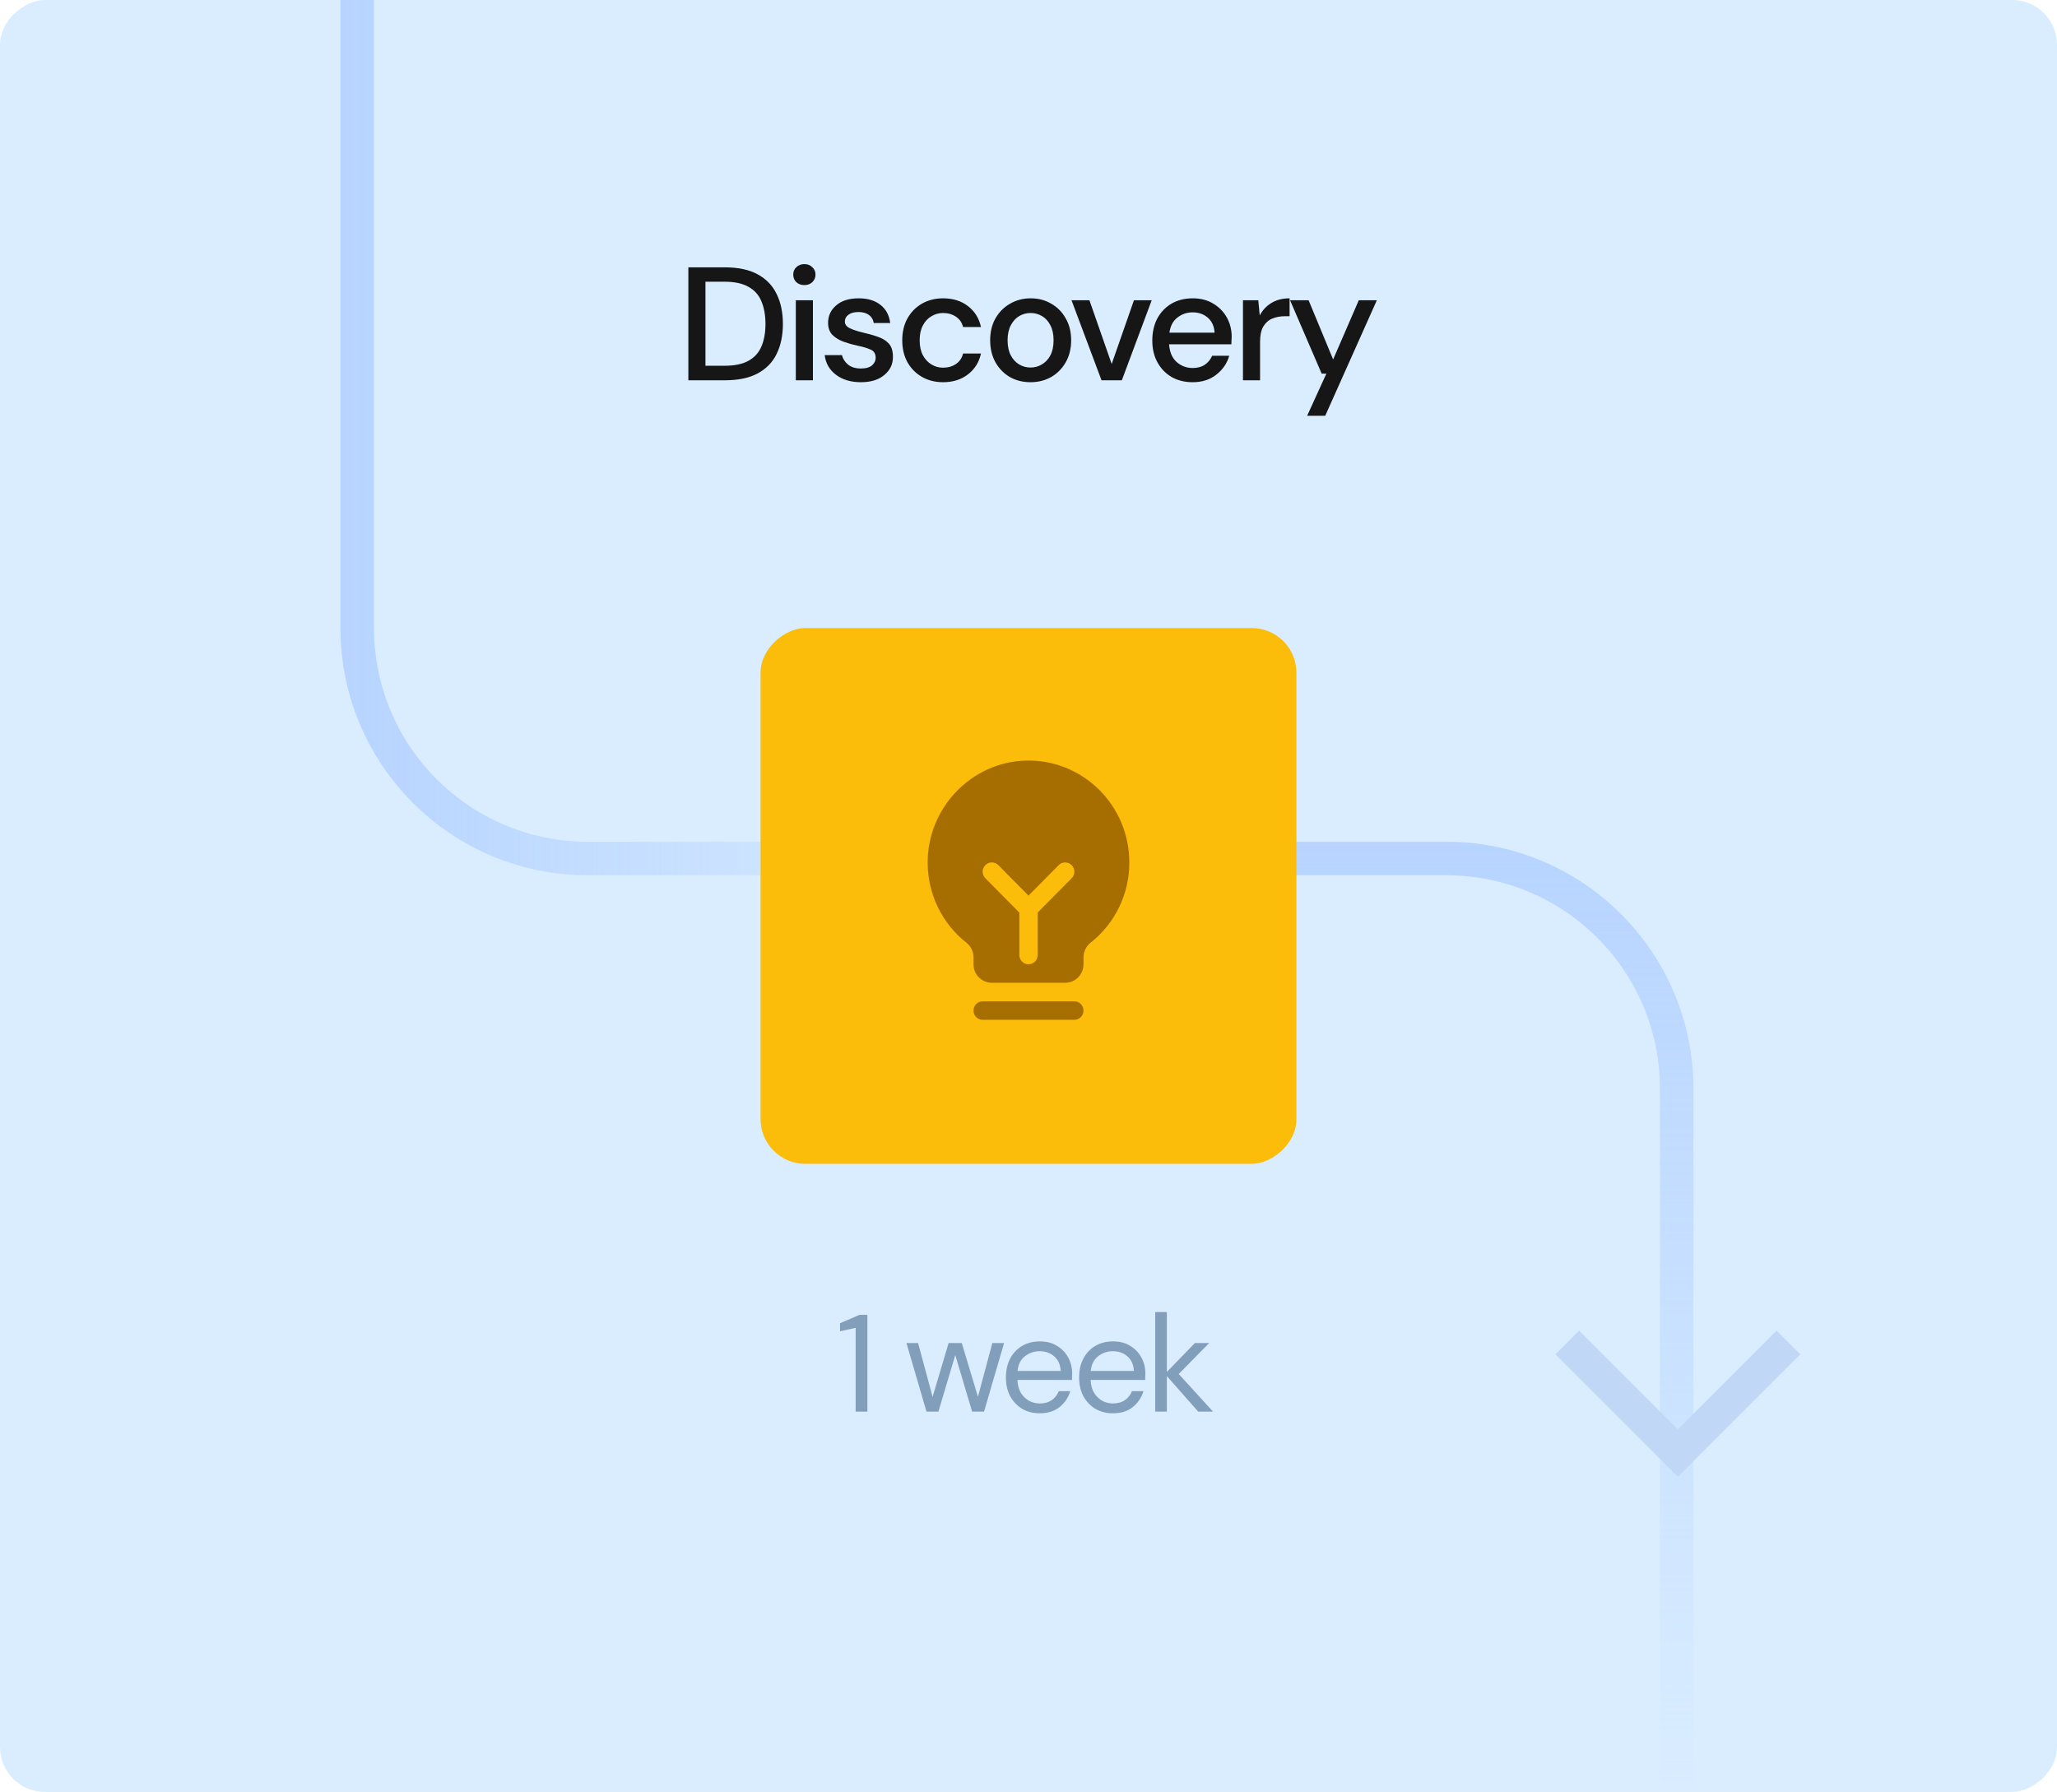
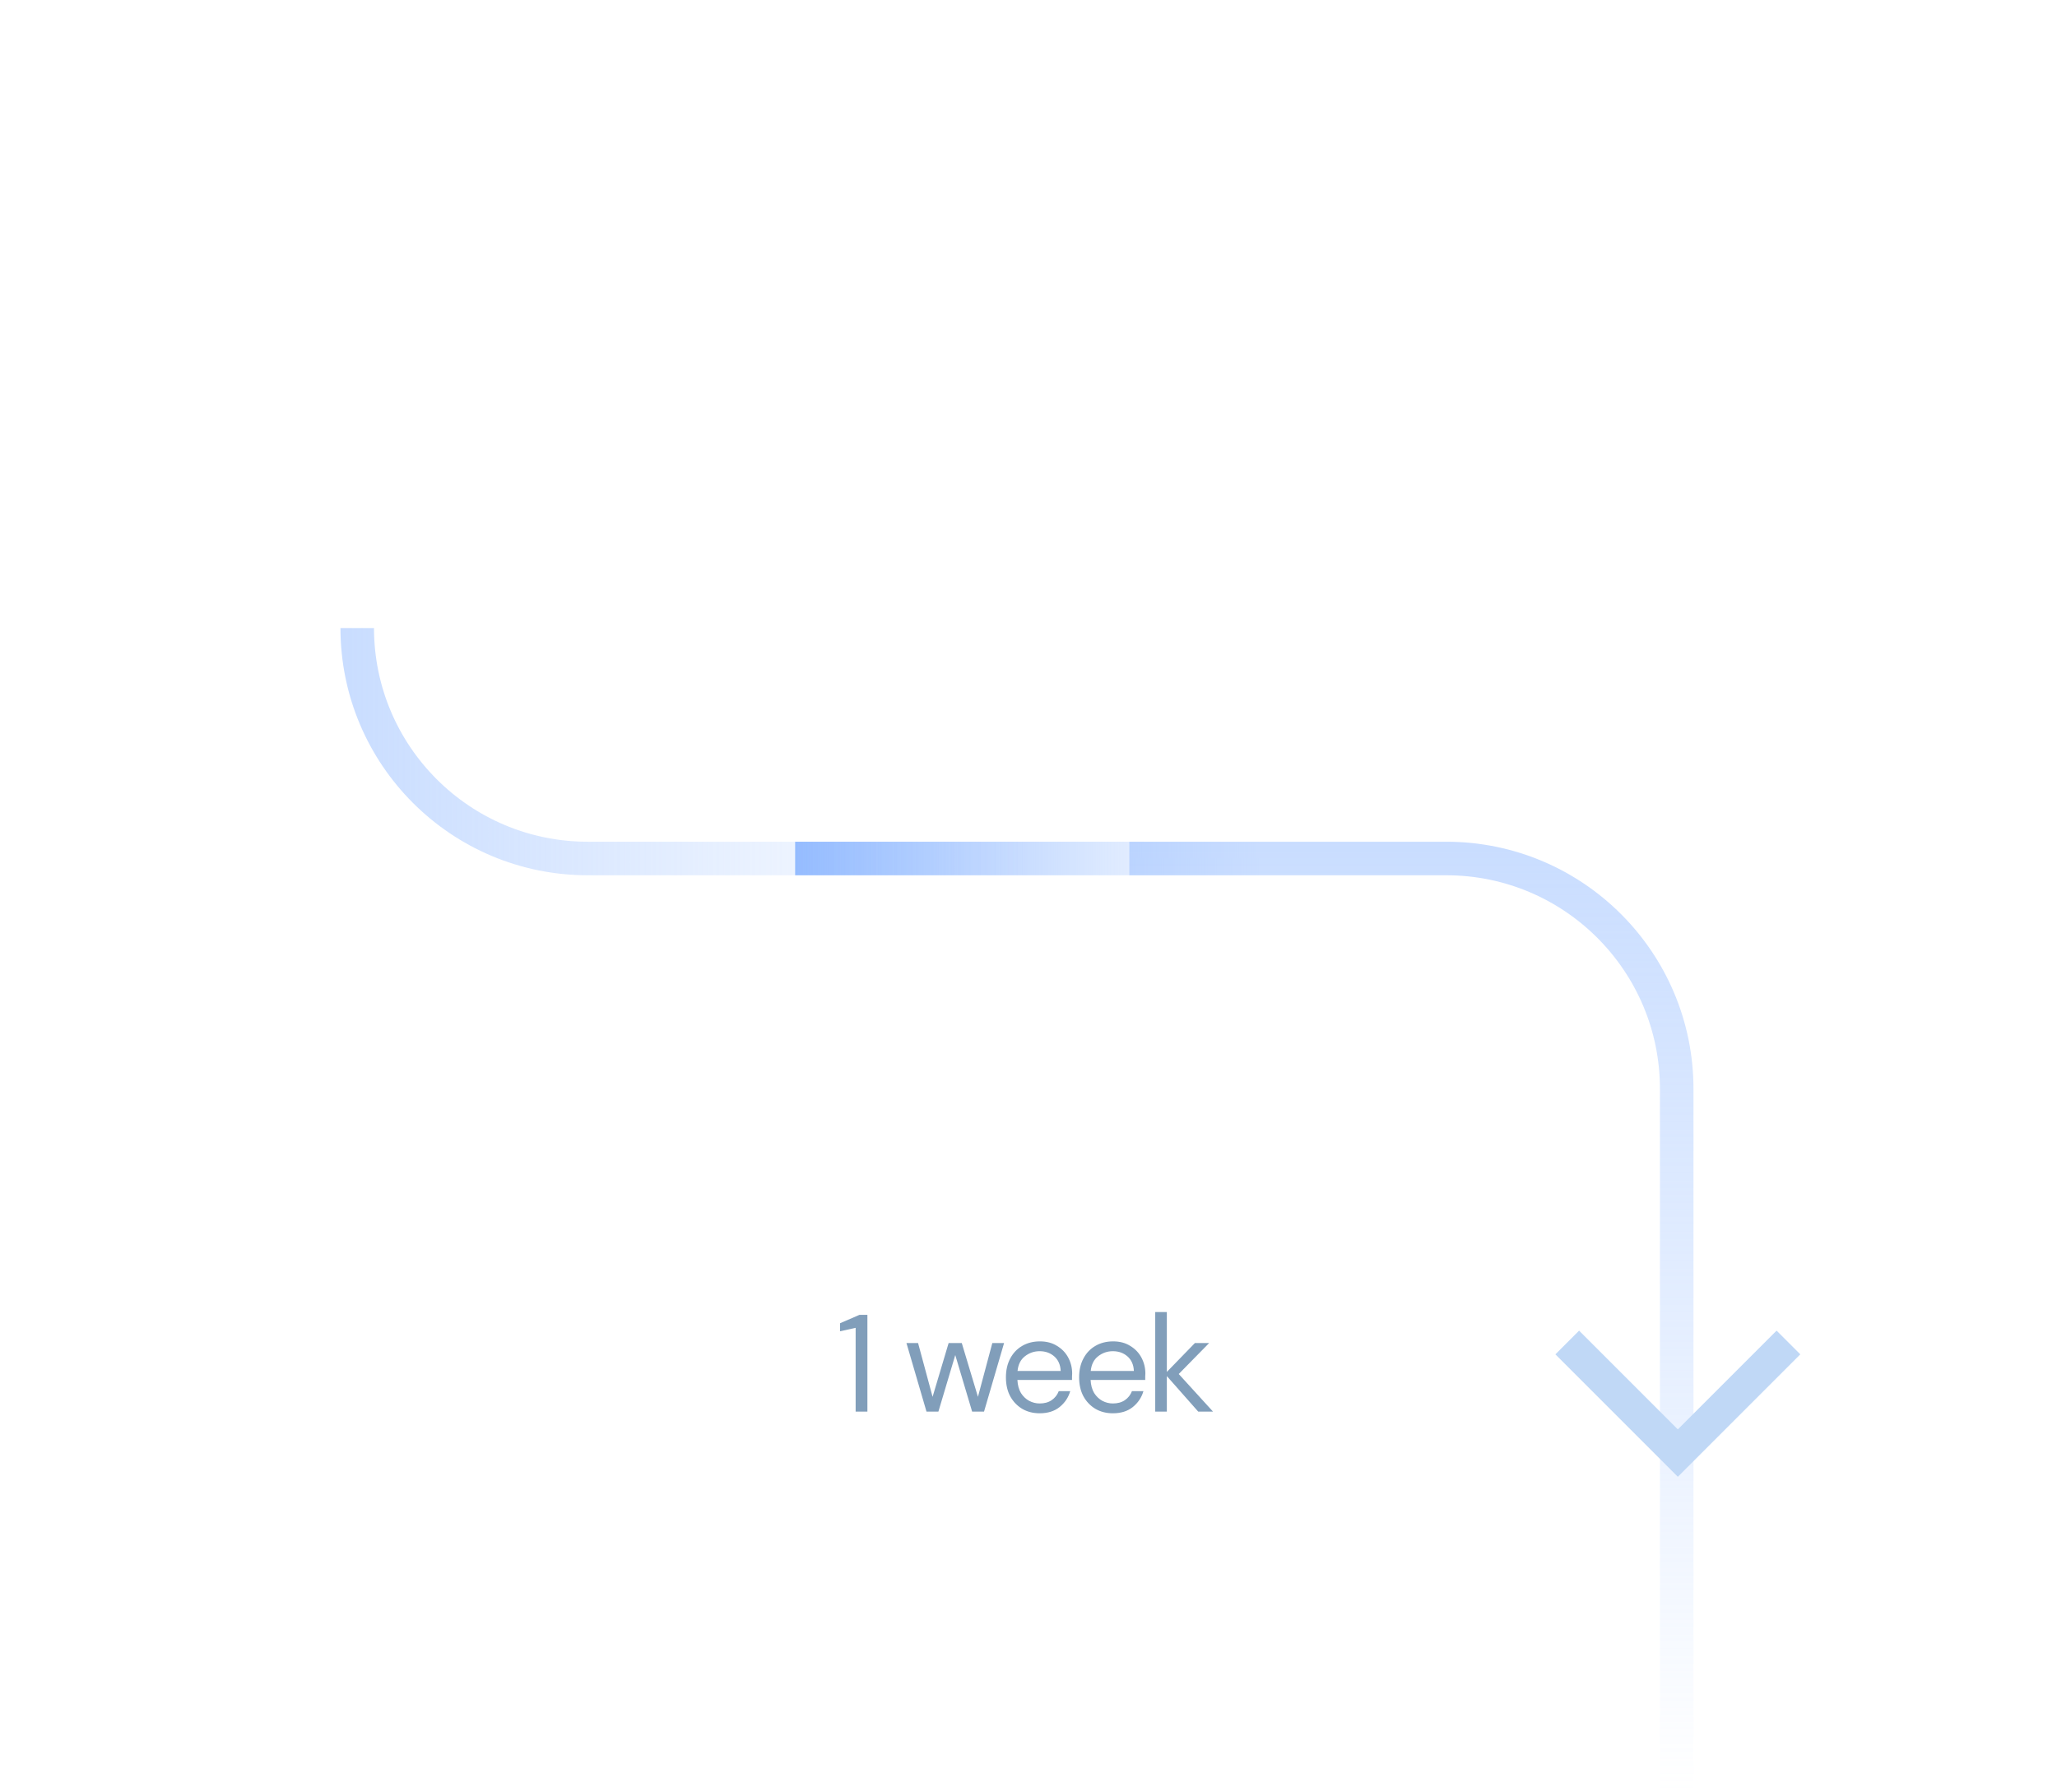
<svg xmlns="http://www.w3.org/2000/svg" width="357" height="311" viewBox="0 0 357 311" fill="none">
-   <rect x="357" y="3.8147e-06" width="311" height="357" rx="7.761" transform="rotate(90 357 3.8147e-06)" fill="#DAEDFF" />
  <path d="M219 149H138" stroke="url(#paint0_linear_349_25)" stroke-width="5.821" />
-   <path d="M178 149H102C79.909 149 62 131.091 62 109L62 -1.90735e-06" stroke="url(#paint1_linear_349_25)" stroke-width="5.821" />
+   <path d="M178 149H102C79.909 149 62 131.091 62 109" stroke="url(#paint1_linear_349_25)" stroke-width="5.821" />
  <path d="M291 311L291 189C291 166.909 273.091 149 251 149L196 149" stroke="url(#paint2_linear_349_25)" stroke-width="5.821" />
  <path d="M272 233L291.195 252.195L310.391 233" stroke="#C0D8F6" stroke-width="5.821" />
-   <path d="M119.466 66V46.4H125.822C128.118 46.4 130.003 46.801 131.478 47.604C132.971 48.407 134.073 49.545 134.782 51.02C135.51 52.476 135.874 54.212 135.874 56.228C135.874 58.225 135.51 59.961 134.782 61.436C134.073 62.892 132.971 64.021 131.478 64.824C130.003 65.608 128.118 66 125.822 66H119.466ZM122.434 63.48H125.71C127.483 63.48 128.883 63.191 129.91 62.612C130.955 62.033 131.702 61.203 132.15 60.12C132.617 59.037 132.85 57.74 132.85 56.228C132.85 54.716 132.617 53.409 132.15 52.308C131.702 51.207 130.955 50.367 129.91 49.788C128.883 49.191 127.483 48.892 125.71 48.892H122.434V63.48ZM139.602 49.48C139.042 49.48 138.575 49.312 138.202 48.976C137.847 48.621 137.67 48.183 137.67 47.66C137.67 47.137 137.847 46.708 138.202 46.372C138.575 46.017 139.042 45.84 139.602 45.84C140.162 45.84 140.619 46.017 140.974 46.372C141.347 46.708 141.534 47.137 141.534 47.66C141.534 48.183 141.347 48.621 140.974 48.976C140.619 49.312 140.162 49.48 139.602 49.48ZM138.118 66V52.112H141.086V66H138.118ZM149.428 66.336C147.673 66.336 146.226 65.907 145.088 65.048C143.949 64.189 143.296 63.051 143.128 61.632H146.124C146.273 62.267 146.628 62.817 147.188 63.284C147.748 63.732 148.485 63.956 149.4 63.956C150.296 63.956 150.949 63.769 151.36 63.396C151.77 63.023 151.976 62.593 151.976 62.108C151.976 61.399 151.686 60.923 151.108 60.68C150.548 60.419 149.764 60.185 148.756 59.98C147.972 59.812 147.188 59.588 146.404 59.308C145.638 59.028 144.994 58.636 144.472 58.132C143.968 57.609 143.716 56.909 143.716 56.032C143.716 54.819 144.182 53.811 145.116 53.008C146.049 52.187 147.356 51.776 149.036 51.776C150.585 51.776 151.836 52.149 152.788 52.896C153.758 53.643 154.328 54.697 154.496 56.06H151.64C151.546 55.463 151.266 54.996 150.8 54.66C150.352 54.324 149.745 54.156 148.98 54.156C148.233 54.156 147.654 54.315 147.244 54.632C146.833 54.931 146.628 55.323 146.628 55.808C146.628 56.293 146.908 56.676 147.468 56.956C148.046 57.236 148.802 57.488 149.736 57.712C150.669 57.917 151.528 58.16 152.312 58.44C153.114 58.701 153.758 59.093 154.244 59.616C154.729 60.139 154.972 60.904 154.972 61.912C154.99 63.181 154.496 64.236 153.488 65.076C152.498 65.916 151.145 66.336 149.428 66.336ZM163.672 66.336C162.309 66.336 161.086 66.028 160.004 65.412C158.94 64.796 158.1 63.947 157.484 62.864C156.886 61.763 156.588 60.493 156.588 59.056C156.588 57.619 156.886 56.359 157.484 55.276C158.1 54.175 158.94 53.316 160.004 52.7C161.086 52.084 162.309 51.776 163.672 51.776C165.389 51.776 166.826 52.224 167.984 53.12C169.16 54.016 169.916 55.229 170.252 56.76H167.144C166.957 55.995 166.546 55.397 165.912 54.968C165.277 54.539 164.53 54.324 163.672 54.324C162.944 54.324 162.272 54.511 161.656 54.884C161.04 55.239 160.545 55.771 160.172 56.48C159.798 57.171 159.612 58.029 159.612 59.056C159.612 60.083 159.798 60.951 160.172 61.66C160.545 62.351 161.04 62.883 161.656 63.256C162.272 63.629 162.944 63.816 163.672 63.816C164.53 63.816 165.277 63.601 165.912 63.172C166.546 62.743 166.957 62.136 167.144 61.352H170.252C169.934 62.845 169.188 64.049 168.012 64.964C166.836 65.879 165.389 66.336 163.672 66.336ZM178.847 66.336C177.521 66.336 176.327 66.037 175.263 65.44C174.217 64.824 173.387 63.975 172.771 62.892C172.155 61.791 171.847 60.512 171.847 59.056C171.847 57.6 172.155 56.331 172.771 55.248C173.405 54.147 174.255 53.297 175.319 52.7C176.383 52.084 177.568 51.776 178.875 51.776C180.2 51.776 181.385 52.084 182.431 52.7C183.495 53.297 184.335 54.147 184.951 55.248C185.585 56.331 185.903 57.6 185.903 59.056C185.903 60.512 185.585 61.791 184.951 62.892C184.335 63.975 183.495 64.824 182.431 65.44C181.367 66.037 180.172 66.336 178.847 66.336ZM178.847 63.788C179.556 63.788 180.209 63.611 180.807 63.256C181.423 62.901 181.917 62.379 182.291 61.688C182.664 60.979 182.851 60.101 182.851 59.056C182.851 58.011 182.664 57.143 182.291 56.452C181.936 55.743 181.451 55.211 180.835 54.856C180.237 54.501 179.584 54.324 178.875 54.324C178.165 54.324 177.503 54.501 176.887 54.856C176.289 55.211 175.804 55.743 175.431 56.452C175.057 57.143 174.871 58.011 174.871 59.056C174.871 60.101 175.057 60.979 175.431 61.688C175.804 62.379 176.289 62.901 176.887 63.256C177.484 63.611 178.137 63.788 178.847 63.788ZM191.173 66L185.965 52.112H189.073L192.937 63.172L196.801 52.112H199.881L194.701 66H191.173ZM206.986 66.336C205.623 66.336 204.41 66.037 203.346 65.44C202.3 64.824 201.479 63.975 200.882 62.892C200.284 61.809 199.986 60.549 199.986 59.112C199.986 57.656 200.275 56.377 200.854 55.276C201.451 54.175 202.272 53.316 203.318 52.7C204.382 52.084 205.614 51.776 207.014 51.776C208.376 51.776 209.562 52.084 210.57 52.7C211.578 53.297 212.362 54.1 212.922 55.108C213.482 56.116 213.762 57.227 213.762 58.44C213.762 58.627 213.752 58.832 213.734 59.056C213.734 59.261 213.724 59.495 213.706 59.756H202.898C202.991 61.1 203.43 62.127 204.214 62.836C205.016 63.527 205.94 63.872 206.986 63.872C207.826 63.872 208.526 63.685 209.086 63.312C209.664 62.92 210.094 62.397 210.374 61.744H213.342C212.968 63.051 212.222 64.143 211.102 65.02C210 65.897 208.628 66.336 206.986 66.336ZM206.986 54.212C205.996 54.212 205.119 54.511 204.354 55.108C203.588 55.687 203.122 56.564 202.954 57.74H210.794C210.738 56.657 210.355 55.799 209.646 55.164C208.936 54.529 208.05 54.212 206.986 54.212ZM215.721 66V52.112H218.381L218.633 54.744C219.118 53.829 219.79 53.111 220.649 52.588C221.526 52.047 222.581 51.776 223.813 51.776V54.884H223.001C222.18 54.884 221.442 55.024 220.789 55.304C220.154 55.565 219.641 56.023 219.249 56.676C218.876 57.311 218.689 58.197 218.689 59.336V66H215.721ZM226.862 72.16L230.194 64.852H229.382L223.894 52.112H227.114L231.37 62.388L235.822 52.112H238.958L229.998 72.16H226.862Z" fill="#161616" />
  <g filter="url(#filter0_d_349_25)">
-     <rect x="225" y="109" width="93" height="93" rx="7.761" transform="rotate(90 225 109)" fill="#FBBD09" />
-   </g>
-   <path d="M188.045 175.393C188.045 175.819 187.878 176.228 187.58 176.529C187.281 176.831 186.877 177 186.455 177H170.546C170.124 177 169.719 176.831 169.421 176.529C169.122 176.228 168.955 175.819 168.955 175.393C168.955 174.967 169.122 174.558 169.421 174.257C169.719 173.955 170.124 173.786 170.546 173.786H186.455C186.877 173.786 187.281 173.955 187.58 174.257C187.878 174.558 188.045 174.967 188.045 175.393ZM196 149.682C196.007 152.361 195.408 155.006 194.248 157.415C193.089 159.824 191.4 161.934 189.31 163.584C188.919 163.886 188.602 164.275 188.383 164.72C188.164 165.166 188.048 165.656 188.045 166.153V167.358C188.045 168.211 187.71 169.028 187.114 169.631C186.517 170.234 185.708 170.572 184.864 170.572H172.137C171.293 170.572 170.483 170.234 169.887 169.631C169.29 169.028 168.955 168.211 168.955 167.358V166.153C168.954 165.662 168.843 165.177 168.628 164.736C168.413 164.295 168.101 163.91 167.716 163.61C165.631 161.97 163.944 159.873 162.78 157.477C161.617 155.081 161.008 152.449 161 149.78C160.949 140.207 168.609 132.234 178.079 132.005C180.412 131.948 182.733 132.364 184.905 133.226C187.077 134.089 189.056 135.382 190.726 137.029C192.396 138.677 193.723 140.644 194.629 142.817C195.534 144.99 196.001 147.324 196 149.682ZM185.989 150.152C185.841 150.002 185.666 149.884 185.473 149.803C185.28 149.722 185.073 149.68 184.864 149.68C184.655 149.68 184.448 149.722 184.254 149.803C184.061 149.884 183.886 150.002 183.738 150.152L178.5 155.445L173.262 150.152C172.964 149.85 172.559 149.681 172.137 149.681C171.714 149.681 171.309 149.85 171.011 150.152C170.712 150.453 170.545 150.862 170.545 151.289C170.545 151.715 170.712 152.124 171.011 152.426L176.909 158.381V165.751C176.909 166.177 177.077 166.586 177.375 166.888C177.674 167.189 178.078 167.358 178.5 167.358C178.922 167.358 179.327 167.189 179.625 166.888C179.923 166.586 180.091 166.177 180.091 165.751V158.381L185.989 152.426C186.137 152.276 186.254 152.099 186.335 151.904C186.415 151.709 186.456 151.5 186.456 151.289C186.456 151.077 186.415 150.868 186.335 150.673C186.254 150.478 186.137 150.301 185.989 150.152Z" fill="#A66E00" />
+     </g>
  <path d="M148.5 245V230.456L145.788 231.056V229.664L149.172 228.2H150.54V245H148.5ZM160.798 245L157.318 233.096H159.334L161.854 242.432L164.638 233.096H166.918L169.726 242.432L172.222 233.096H174.262L170.782 245H168.718L165.79 235.184L162.862 245H160.798ZM180.438 245.288C179.302 245.288 178.294 245.032 177.414 244.52C176.534 243.992 175.838 243.264 175.326 242.336C174.83 241.408 174.582 240.312 174.582 239.048C174.582 237.8 174.83 236.712 175.326 235.784C175.822 234.84 176.51 234.112 177.39 233.6C178.286 233.072 179.318 232.808 180.486 232.808C181.638 232.808 182.63 233.072 183.462 233.6C184.31 234.112 184.958 234.792 185.406 235.64C185.854 236.488 186.078 237.4 186.078 238.376C186.078 238.552 186.07 238.728 186.054 238.904C186.054 239.08 186.054 239.28 186.054 239.504H176.574C176.622 240.416 176.83 241.176 177.198 241.784C177.582 242.376 178.054 242.824 178.614 243.128C179.19 243.432 179.798 243.584 180.438 243.584C181.27 243.584 181.966 243.392 182.526 243.008C183.086 242.624 183.494 242.104 183.75 241.448H185.742C185.422 242.552 184.806 243.472 183.894 244.208C182.998 244.928 181.846 245.288 180.438 245.288ZM180.438 234.512C179.478 234.512 178.622 234.808 177.87 235.4C177.134 235.976 176.71 236.824 176.598 237.944H184.086C184.038 236.872 183.67 236.032 182.982 235.424C182.294 234.816 181.446 234.512 180.438 234.512ZM193.142 245.288C192.006 245.288 190.998 245.032 190.118 244.52C189.238 243.992 188.542 243.264 188.03 242.336C187.534 241.408 187.286 240.312 187.286 239.048C187.286 237.8 187.534 236.712 188.03 235.784C188.526 234.84 189.214 234.112 190.094 233.6C190.99 233.072 192.022 232.808 193.19 232.808C194.342 232.808 195.334 233.072 196.166 233.6C197.014 234.112 197.662 234.792 198.11 235.64C198.558 236.488 198.782 237.4 198.782 238.376C198.782 238.552 198.774 238.728 198.758 238.904C198.758 239.08 198.758 239.28 198.758 239.504H189.278C189.326 240.416 189.534 241.176 189.902 241.784C190.286 242.376 190.758 242.824 191.318 243.128C191.894 243.432 192.502 243.584 193.142 243.584C193.974 243.584 194.67 243.392 195.23 243.008C195.79 242.624 196.198 242.104 196.454 241.448H198.446C198.126 242.552 197.51 243.472 196.598 244.208C195.702 244.928 194.55 245.288 193.142 245.288ZM193.142 234.512C192.182 234.512 191.326 234.808 190.574 235.4C189.838 235.976 189.414 236.824 189.302 237.944H196.79C196.742 236.872 196.374 236.032 195.686 235.424C194.998 234.816 194.15 234.512 193.142 234.512ZM200.494 245V227.72H202.51V238.112L207.382 233.096H209.854L204.574 238.472L210.526 245H207.958L202.51 238.832V245H200.494Z" fill="#819EBA" />
  <defs>
    <filter id="filter0_d_349_25" x="114.742" y="101.342" width="127.516" height="127.516" filterUnits="userSpaceOnUse" color-interpolation-filters="sRGB">
      <feGaussianBlur stdDeviation="8.629" />
    </filter>
    <linearGradient id="paint0_linear_349_25" x1="138" y1="148" x2="219" y2="148" gradientUnits="userSpaceOnUse">
      <stop stop-color="#95BCFF" />
      <stop offset="1" stop-color="#95BCFF" stop-opacity="0" />
    </linearGradient>
    <linearGradient id="paint1_linear_349_25" x1="-54" y1="148.03" x2="178" y2="148.03" gradientUnits="userSpaceOnUse">
      <stop stop-color="#95BCFF" />
      <stop offset="1" stop-color="#95BCFF" stop-opacity="0" />
    </linearGradient>
    <linearGradient id="paint2_linear_349_25" x1="290.381" y1="-13" x2="290.381" y2="311" gradientUnits="userSpaceOnUse">
      <stop stop-color="#95BCFF" />
      <stop offset="1" stop-color="#95BCFF" stop-opacity="0" />
    </linearGradient>
  </defs>
</svg>